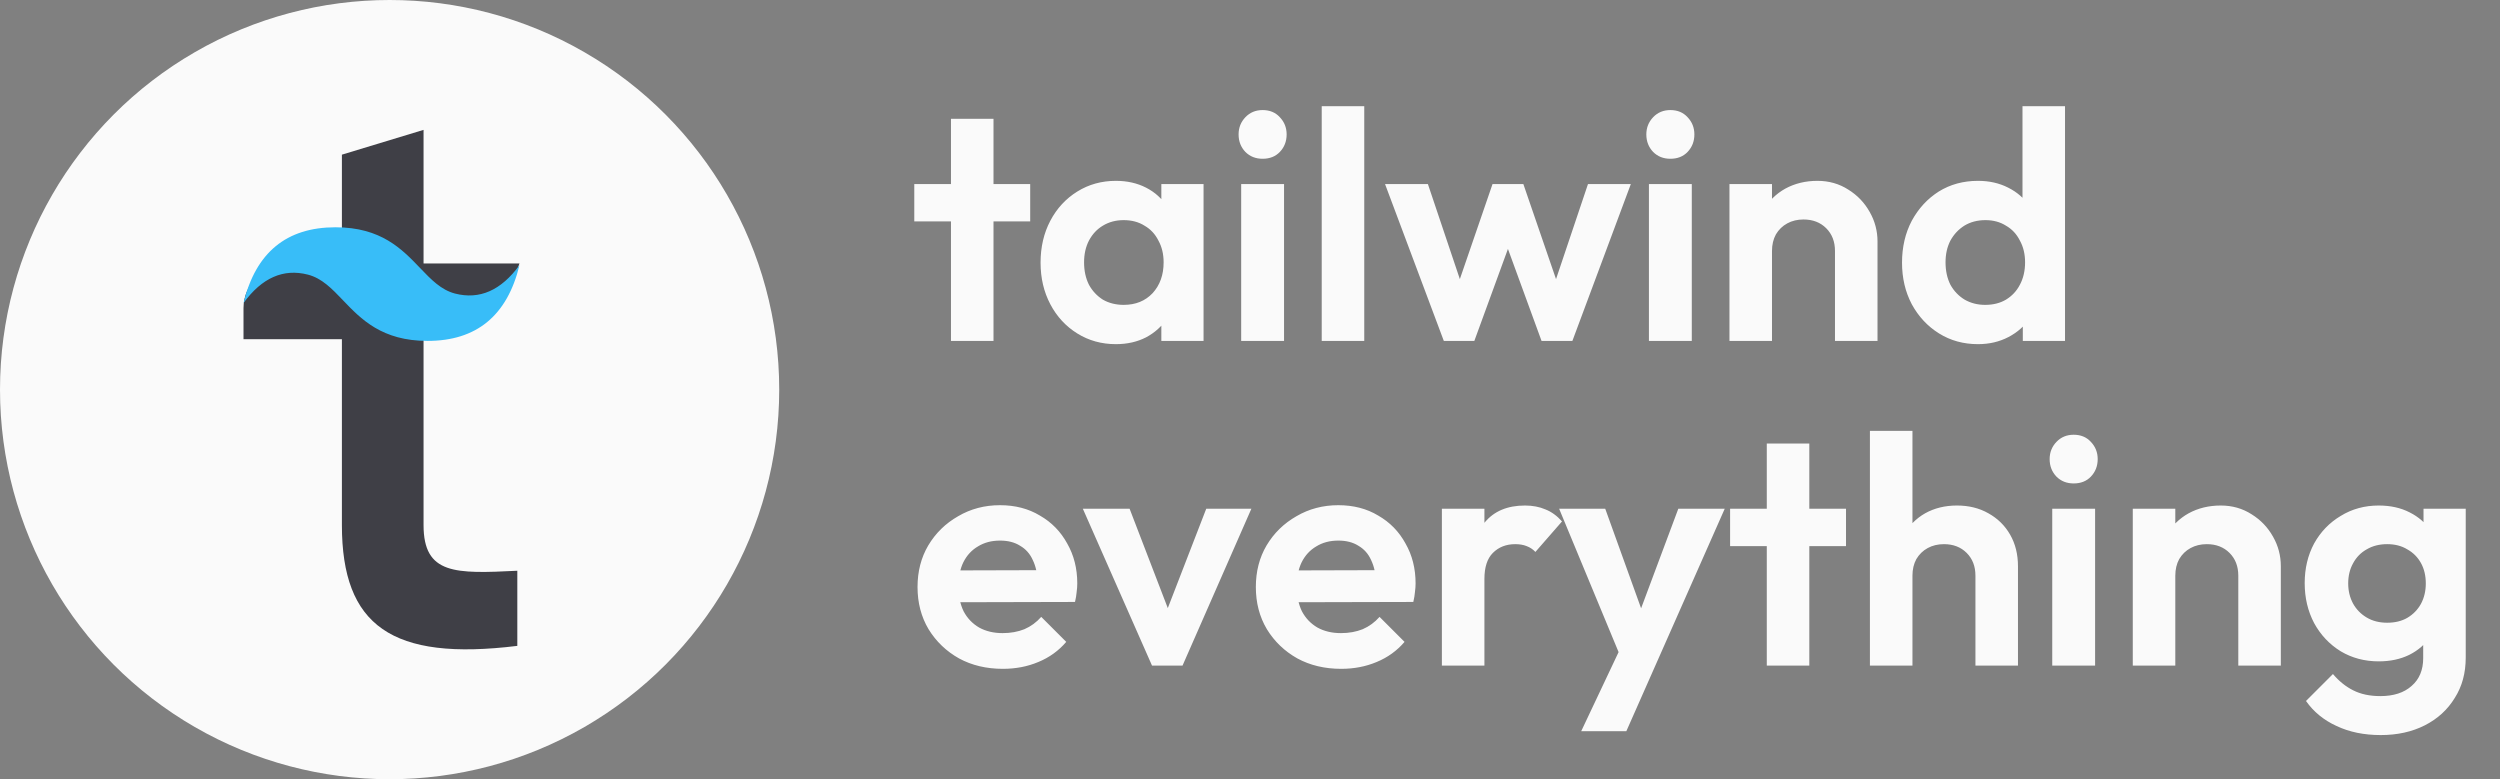
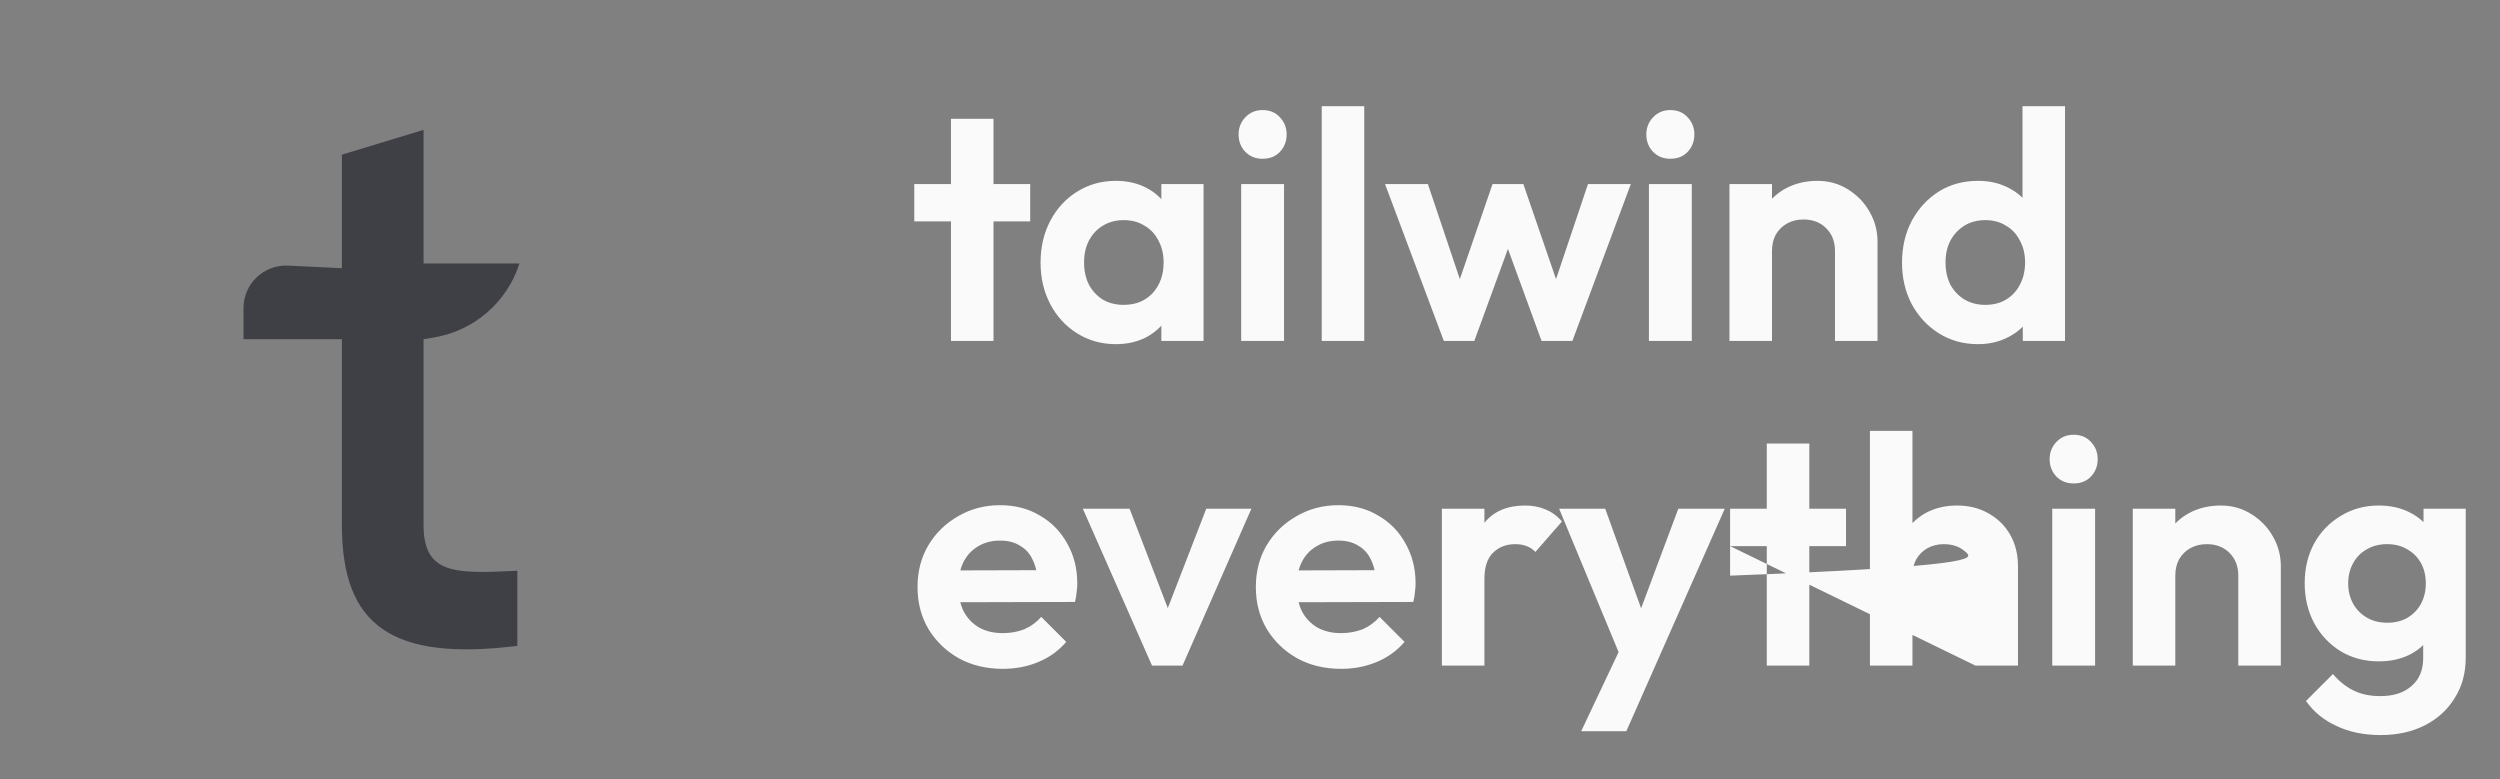
<svg xmlns="http://www.w3.org/2000/svg" width="154" height="48" viewBox="0 0 154 48" fill="none">
  <rect x="0" y="0" width="154" height="48" fill="#808080" stroke="none" />
-   <circle cx="24" cy="24" r="24" fill="#FAFAFA" />
  <path fill-rule="evenodd" clip-rule="evenodd" d="M32 16.229C31.237 18.615 29.204 20.374 26.734 20.788L26.091 20.896V32.344C26.091 35.398 28.047 35.349 31.867 35.158V39.786C24.134 40.74 21.061 38.546 21.061 32.344V20.896H15V18.979C15 17.482 16.252 16.29 17.747 16.362L21.061 16.523V9.527L26.091 8V16.229H32V16.229Z" fill="#3F3F46" />
-   <path d="M15 18.667C15.755 15.556 17.645 14 20.666 14C23.475 14 24.761 15.344 25.873 16.505L25.873 16.505C26.555 17.218 27.171 17.861 28.033 18.084C29.544 18.472 30.866 17.889 32 16.334C31.244 19.445 29.355 21 26.334 21C23.524 21 22.239 19.657 21.127 18.496L21.127 18.495C20.445 17.782 19.829 17.139 18.966 16.917C17.456 16.528 16.134 17.111 15 18.667Z" fill="#38BDF8" />
-   <path d="M58.58 21V7.32H61.2V21H58.58ZM56.32 13.64V11.34H63.46V13.64H56.32ZM68.739 21.2C67.859 21.2 67.066 20.98 66.359 20.54C65.652 20.1 65.099 19.5 64.699 18.74C64.299 17.98 64.099 17.127 64.099 16.18C64.099 15.22 64.299 14.36 64.699 13.6C65.099 12.84 65.652 12.24 66.359 11.8C67.066 11.36 67.859 11.14 68.739 11.14C69.432 11.14 70.052 11.28 70.599 11.56C71.146 11.84 71.579 12.233 71.899 12.74C72.232 13.233 72.412 13.793 72.439 14.42V17.9C72.412 18.54 72.232 19.107 71.899 19.6C71.579 20.093 71.146 20.487 70.599 20.78C70.052 21.06 69.432 21.2 68.739 21.2ZM69.219 18.78C69.952 18.78 70.546 18.54 70.999 18.06C71.452 17.567 71.679 16.933 71.679 16.16C71.679 15.653 71.572 15.207 71.359 14.82C71.159 14.42 70.872 14.113 70.499 13.9C70.139 13.673 69.712 13.56 69.219 13.56C68.739 13.56 68.312 13.673 67.939 13.9C67.579 14.113 67.292 14.42 67.079 14.82C66.879 15.207 66.779 15.653 66.779 16.16C66.779 16.68 66.879 17.14 67.079 17.54C67.292 17.927 67.579 18.233 67.939 18.46C68.312 18.673 68.739 18.78 69.219 18.78ZM71.539 21V18.4L71.959 16.04L71.539 13.72V11.34H74.139V21H71.539ZM76.457 21V11.34H79.097V21H76.457ZM77.777 9.78C77.35 9.78 76.997 9.64 76.717 9.36C76.437 9.067 76.297 8.707 76.297 8.28C76.297 7.867 76.437 7.513 76.717 7.22C76.997 6.927 77.35 6.78 77.777 6.78C78.217 6.78 78.57 6.927 78.837 7.22C79.117 7.513 79.257 7.867 79.257 8.28C79.257 8.707 79.117 9.067 78.837 9.36C78.57 9.64 78.217 9.78 77.777 9.78ZM81.418 21V6.54H84.038V21H81.418ZM88.939 21L85.319 11.34H87.959L90.319 18.36L89.519 18.38L91.939 11.34H93.839L96.259 18.38L95.459 18.36L97.819 11.34H100.459L96.859 21H94.959L92.519 14.32H93.259L90.819 21H88.939ZM101.574 21V11.34H104.214V21H101.574ZM102.894 9.78C102.467 9.78 102.114 9.64 101.834 9.36C101.554 9.067 101.414 8.707 101.414 8.28C101.414 7.867 101.554 7.513 101.834 7.22C102.114 6.927 102.467 6.78 102.894 6.78C103.334 6.78 103.687 6.927 103.954 7.22C104.234 7.513 104.374 7.867 104.374 8.28C104.374 8.707 104.234 9.067 103.954 9.36C103.687 9.64 103.334 9.78 102.894 9.78ZM113.035 21V15.46C113.035 14.887 112.855 14.42 112.495 14.06C112.135 13.7 111.668 13.52 111.095 13.52C110.722 13.52 110.388 13.6 110.095 13.76C109.802 13.92 109.568 14.147 109.395 14.44C109.235 14.733 109.155 15.073 109.155 15.46L108.135 14.94C108.135 14.18 108.295 13.52 108.615 12.96C108.948 12.387 109.402 11.94 109.975 11.62C110.562 11.3 111.222 11.14 111.955 11.14C112.662 11.14 113.295 11.32 113.855 11.68C114.415 12.027 114.855 12.487 115.175 13.06C115.495 13.62 115.655 14.227 115.655 14.88V21H113.035ZM106.535 21V11.34H109.155V21H106.535ZM121.845 21.2C120.952 21.2 120.152 20.98 119.445 20.54C118.739 20.1 118.179 19.5 117.765 18.74C117.365 17.98 117.165 17.127 117.165 16.18C117.165 15.22 117.365 14.36 117.765 13.6C118.179 12.84 118.732 12.24 119.425 11.8C120.132 11.36 120.939 11.14 121.845 11.14C122.539 11.14 123.159 11.28 123.705 11.56C124.265 11.84 124.712 12.233 125.045 12.74C125.392 13.233 125.579 13.793 125.605 14.42V17.86C125.579 18.487 125.399 19.053 125.065 19.56C124.732 20.067 124.285 20.467 123.725 20.76C123.165 21.053 122.539 21.2 121.845 21.2ZM122.285 18.78C122.779 18.78 123.205 18.673 123.565 18.46C123.939 18.233 124.225 17.927 124.425 17.54C124.639 17.14 124.745 16.68 124.745 16.16C124.745 15.653 124.639 15.207 124.425 14.82C124.225 14.42 123.939 14.113 123.565 13.9C123.205 13.673 122.785 13.56 122.305 13.56C121.812 13.56 121.379 13.673 121.005 13.9C120.645 14.127 120.359 14.433 120.145 14.82C119.945 15.207 119.845 15.653 119.845 16.16C119.845 16.68 119.945 17.14 120.145 17.54C120.359 17.927 120.652 18.233 121.025 18.46C121.399 18.673 121.819 18.78 122.285 18.78ZM127.205 21H124.605V18.4L125.025 16.04L124.585 13.72V6.54H127.205V21ZM61.78 41.2C60.767 41.2 59.867 40.987 59.08 40.56C58.293 40.12 57.667 39.52 57.2 38.76C56.747 38 56.52 37.133 56.52 36.16C56.52 35.2 56.74 34.347 57.18 33.6C57.633 32.84 58.247 32.24 59.02 31.8C59.793 31.347 60.653 31.12 61.6 31.12C62.533 31.12 63.353 31.333 64.06 31.76C64.78 32.173 65.34 32.747 65.74 33.48C66.153 34.2 66.36 35.02 66.36 35.94C66.36 36.113 66.347 36.293 66.32 36.48C66.307 36.653 66.273 36.853 66.22 37.08L58.1 37.1V35.14L65 35.12L63.94 35.94C63.913 35.367 63.807 34.887 63.62 34.5C63.447 34.113 63.187 33.82 62.84 33.62C62.507 33.407 62.093 33.3 61.6 33.3C61.08 33.3 60.627 33.42 60.24 33.66C59.853 33.887 59.553 34.213 59.34 34.64C59.14 35.053 59.04 35.547 59.04 36.12C59.04 36.707 59.147 37.22 59.36 37.66C59.587 38.087 59.907 38.42 60.32 38.66C60.733 38.887 61.213 39 61.76 39C62.253 39 62.7 38.92 63.1 38.76C63.5 38.587 63.847 38.333 64.14 38L65.68 39.54C65.213 40.087 64.64 40.5 63.96 40.78C63.293 41.06 62.567 41.2 61.78 41.2ZM70.964 41L66.704 31.34H69.584L72.644 39.3H71.224L74.304 31.34H77.084L72.844 41H70.964ZM82.62 41.2C81.606 41.2 80.707 40.987 79.92 40.56C79.133 40.12 78.507 39.52 78.04 38.76C77.587 38 77.36 37.133 77.36 36.16C77.36 35.2 77.58 34.347 78.02 33.6C78.473 32.84 79.087 32.24 79.86 31.8C80.633 31.347 81.493 31.12 82.44 31.12C83.373 31.12 84.193 31.333 84.9 31.76C85.62 32.173 86.18 32.747 86.58 33.48C86.993 34.2 87.2 35.02 87.2 35.94C87.2 36.113 87.186 36.293 87.16 36.48C87.147 36.653 87.113 36.853 87.06 37.08L78.94 37.1V35.14L85.84 35.12L84.78 35.94C84.753 35.367 84.647 34.887 84.46 34.5C84.287 34.113 84.026 33.82 83.68 33.62C83.347 33.407 82.933 33.3 82.44 33.3C81.92 33.3 81.466 33.42 81.08 33.66C80.693 33.887 80.393 34.213 80.18 34.64C79.98 35.053 79.88 35.547 79.88 36.12C79.88 36.707 79.987 37.22 80.2 37.66C80.427 38.087 80.746 38.42 81.16 38.66C81.573 38.887 82.053 39 82.6 39C83.093 39 83.54 38.92 83.94 38.76C84.34 38.587 84.686 38.333 84.98 38L86.52 39.54C86.053 40.087 85.48 40.5 84.8 40.78C84.133 41.06 83.406 41.2 82.62 41.2ZM88.82 41V31.34H91.44V41H88.82ZM91.44 35.66L90.42 34.98C90.54 33.793 90.887 32.86 91.46 32.18C92.034 31.487 92.86 31.14 93.94 31.14C94.407 31.14 94.827 31.22 95.2 31.38C95.573 31.527 95.913 31.773 96.22 32.12L94.58 34C94.433 33.84 94.254 33.72 94.04 33.64C93.84 33.56 93.607 33.52 93.34 33.52C92.78 33.52 92.32 33.7 91.96 34.06C91.614 34.407 91.44 34.94 91.44 35.66ZM100.083 41.08L96.043 31.34H98.883L101.563 38.78H100.603L103.383 31.34H106.243L101.943 41.06L100.083 41.08ZM97.403 45.04L100.343 38.82L101.943 41.06L100.183 45.04H97.403ZM108.834 41V27.32H111.454V41H108.834ZM106.574 33.64V31.34H113.714V33.64H106.574ZM121.687 41V35.46C121.687 34.887 121.507 34.42 121.147 34.06C120.787 33.7 120.321 33.52 119.747 33.52C119.374 33.52 119.041 33.6 118.747 33.76C118.454 33.92 118.221 34.147 118.047 34.44C117.887 34.733 117.807 35.073 117.807 35.46L116.787 34.94C116.787 34.18 116.947 33.52 117.267 32.96C117.587 32.387 118.027 31.94 118.587 31.62C119.161 31.3 119.814 31.14 120.547 31.14C121.281 31.14 121.927 31.3 122.487 31.62C123.061 31.94 123.507 32.38 123.827 32.94C124.147 33.5 124.307 34.147 124.307 34.88V41H121.687ZM115.187 41V26.54H117.807V41H115.187ZM126.418 41V31.34H129.058V41H126.418ZM127.738 29.78C127.311 29.78 126.958 29.64 126.678 29.36C126.398 29.067 126.258 28.707 126.258 28.28C126.258 27.867 126.398 27.513 126.678 27.22C126.958 26.927 127.311 26.78 127.738 26.78C128.178 26.78 128.531 26.927 128.798 27.22C129.078 27.513 129.218 27.867 129.218 28.28C129.218 28.707 129.078 29.067 128.798 29.36C128.531 29.64 128.178 29.78 127.738 29.78ZM137.879 41V35.46C137.879 34.887 137.699 34.42 137.339 34.06C136.979 33.7 136.512 33.52 135.939 33.52C135.565 33.52 135.232 33.6 134.939 33.76C134.645 33.92 134.412 34.147 134.239 34.44C134.079 34.733 133.999 35.073 133.999 35.46L132.979 34.94C132.979 34.18 133.139 33.52 133.459 32.96C133.792 32.387 134.245 31.94 134.819 31.62C135.405 31.3 136.065 31.14 136.799 31.14C137.505 31.14 138.139 31.32 138.699 31.68C139.259 32.027 139.699 32.487 140.019 33.06C140.339 33.62 140.499 34.227 140.499 34.88V41H137.879ZM131.379 41V31.34H133.999V41H131.379ZM146.649 45.28C145.623 45.28 144.716 45.093 143.929 44.72C143.143 44.36 142.516 43.847 142.049 43.18L143.709 41.52C144.083 41.96 144.496 42.293 144.949 42.52C145.416 42.76 145.976 42.88 146.629 42.88C147.443 42.88 148.083 42.673 148.549 42.26C149.029 41.847 149.269 41.273 149.269 40.54V38.12L149.709 36L149.289 33.88V31.34H151.889V40.5C151.889 41.46 151.663 42.293 151.209 43C150.769 43.72 150.156 44.28 149.369 44.68C148.583 45.08 147.676 45.28 146.649 45.28ZM146.529 40.74C145.663 40.74 144.883 40.533 144.189 40.12C143.496 39.693 142.949 39.113 142.549 38.38C142.163 37.647 141.969 36.827 141.969 35.92C141.969 35.013 142.163 34.2 142.549 33.48C142.949 32.76 143.496 32.193 144.189 31.78C144.883 31.353 145.663 31.14 146.529 31.14C147.249 31.14 147.883 31.28 148.429 31.56C148.989 31.84 149.429 32.227 149.749 32.72C150.069 33.2 150.243 33.767 150.269 34.42V37.46C150.243 38.1 150.063 38.673 149.729 39.18C149.409 39.673 148.969 40.06 148.409 40.34C147.863 40.607 147.236 40.74 146.529 40.74ZM147.049 38.36C147.529 38.36 147.943 38.26 148.289 38.06C148.649 37.847 148.929 37.56 149.129 37.2C149.329 36.827 149.429 36.407 149.429 35.94C149.429 35.46 149.329 35.04 149.129 34.68C148.929 34.32 148.649 34.04 148.289 33.84C147.943 33.627 147.529 33.52 147.049 33.52C146.569 33.52 146.149 33.627 145.789 33.84C145.429 34.04 145.149 34.327 144.949 34.7C144.749 35.06 144.649 35.473 144.649 35.94C144.649 36.393 144.749 36.807 144.949 37.18C145.149 37.54 145.429 37.827 145.789 38.04C146.149 38.253 146.569 38.36 147.049 38.36Z" fill="#FAFAFA" />
+   <path d="M58.58 21V7.32H61.2V21H58.58ZM56.32 13.64V11.34H63.46V13.64H56.32ZM68.739 21.2C67.859 21.2 67.066 20.98 66.359 20.54C65.652 20.1 65.099 19.5 64.699 18.74C64.299 17.98 64.099 17.127 64.099 16.18C64.099 15.22 64.299 14.36 64.699 13.6C65.099 12.84 65.652 12.24 66.359 11.8C67.066 11.36 67.859 11.14 68.739 11.14C69.432 11.14 70.052 11.28 70.599 11.56C71.146 11.84 71.579 12.233 71.899 12.74C72.232 13.233 72.412 13.793 72.439 14.42V17.9C72.412 18.54 72.232 19.107 71.899 19.6C71.579 20.093 71.146 20.487 70.599 20.78C70.052 21.06 69.432 21.2 68.739 21.2ZM69.219 18.78C69.952 18.78 70.546 18.54 70.999 18.06C71.452 17.567 71.679 16.933 71.679 16.16C71.679 15.653 71.572 15.207 71.359 14.82C71.159 14.42 70.872 14.113 70.499 13.9C70.139 13.673 69.712 13.56 69.219 13.56C68.739 13.56 68.312 13.673 67.939 13.9C67.579 14.113 67.292 14.42 67.079 14.82C66.879 15.207 66.779 15.653 66.779 16.16C66.779 16.68 66.879 17.14 67.079 17.54C67.292 17.927 67.579 18.233 67.939 18.46C68.312 18.673 68.739 18.78 69.219 18.78ZM71.539 21V18.4L71.959 16.04L71.539 13.72V11.34H74.139V21H71.539ZM76.457 21V11.34H79.097V21H76.457ZM77.777 9.78C77.35 9.78 76.997 9.64 76.717 9.36C76.437 9.067 76.297 8.707 76.297 8.28C76.297 7.867 76.437 7.513 76.717 7.22C76.997 6.927 77.35 6.78 77.777 6.78C78.217 6.78 78.57 6.927 78.837 7.22C79.117 7.513 79.257 7.867 79.257 8.28C79.257 8.707 79.117 9.067 78.837 9.36C78.57 9.64 78.217 9.78 77.777 9.78ZM81.418 21V6.54H84.038V21H81.418ZM88.939 21L85.319 11.34H87.959L90.319 18.36L89.519 18.38L91.939 11.34H93.839L96.259 18.38L95.459 18.36L97.819 11.34H100.459L96.859 21H94.959L92.519 14.32H93.259L90.819 21H88.939ZM101.574 21V11.34H104.214V21H101.574ZM102.894 9.78C102.467 9.78 102.114 9.64 101.834 9.36C101.554 9.067 101.414 8.707 101.414 8.28C101.414 7.867 101.554 7.513 101.834 7.22C102.114 6.927 102.467 6.78 102.894 6.78C103.334 6.78 103.687 6.927 103.954 7.22C104.234 7.513 104.374 7.867 104.374 8.28C104.374 8.707 104.234 9.067 103.954 9.36C103.687 9.64 103.334 9.78 102.894 9.78ZM113.035 21V15.46C113.035 14.887 112.855 14.42 112.495 14.06C112.135 13.7 111.668 13.52 111.095 13.52C110.722 13.52 110.388 13.6 110.095 13.76C109.802 13.92 109.568 14.147 109.395 14.44C109.235 14.733 109.155 15.073 109.155 15.46L108.135 14.94C108.135 14.18 108.295 13.52 108.615 12.96C108.948 12.387 109.402 11.94 109.975 11.62C110.562 11.3 111.222 11.14 111.955 11.14C112.662 11.14 113.295 11.32 113.855 11.68C114.415 12.027 114.855 12.487 115.175 13.06C115.495 13.62 115.655 14.227 115.655 14.88V21H113.035ZM106.535 21V11.34H109.155V21H106.535ZM121.845 21.2C120.952 21.2 120.152 20.98 119.445 20.54C118.739 20.1 118.179 19.5 117.765 18.74C117.365 17.98 117.165 17.127 117.165 16.18C117.165 15.22 117.365 14.36 117.765 13.6C118.179 12.84 118.732 12.24 119.425 11.8C120.132 11.36 120.939 11.14 121.845 11.14C122.539 11.14 123.159 11.28 123.705 11.56C124.265 11.84 124.712 12.233 125.045 12.74C125.392 13.233 125.579 13.793 125.605 14.42V17.86C125.579 18.487 125.399 19.053 125.065 19.56C124.732 20.067 124.285 20.467 123.725 20.76C123.165 21.053 122.539 21.2 121.845 21.2ZM122.285 18.78C122.779 18.78 123.205 18.673 123.565 18.46C123.939 18.233 124.225 17.927 124.425 17.54C124.639 17.14 124.745 16.68 124.745 16.16C124.745 15.653 124.639 15.207 124.425 14.82C124.225 14.42 123.939 14.113 123.565 13.9C123.205 13.673 122.785 13.56 122.305 13.56C121.812 13.56 121.379 13.673 121.005 13.9C120.645 14.127 120.359 14.433 120.145 14.82C119.945 15.207 119.845 15.653 119.845 16.16C119.845 16.68 119.945 17.14 120.145 17.54C120.359 17.927 120.652 18.233 121.025 18.46C121.399 18.673 121.819 18.78 122.285 18.78ZM127.205 21H124.605V18.4L125.025 16.04L124.585 13.72V6.54H127.205V21ZM61.78 41.2C60.767 41.2 59.867 40.987 59.08 40.56C58.293 40.12 57.667 39.52 57.2 38.76C56.747 38 56.52 37.133 56.52 36.16C56.52 35.2 56.74 34.347 57.18 33.6C57.633 32.84 58.247 32.24 59.02 31.8C59.793 31.347 60.653 31.12 61.6 31.12C62.533 31.12 63.353 31.333 64.06 31.76C64.78 32.173 65.34 32.747 65.74 33.48C66.153 34.2 66.36 35.02 66.36 35.94C66.36 36.113 66.347 36.293 66.32 36.48C66.307 36.653 66.273 36.853 66.22 37.08L58.1 37.1V35.14L65 35.12L63.94 35.94C63.913 35.367 63.807 34.887 63.62 34.5C63.447 34.113 63.187 33.82 62.84 33.62C62.507 33.407 62.093 33.3 61.6 33.3C61.08 33.3 60.627 33.42 60.24 33.66C59.853 33.887 59.553 34.213 59.34 34.64C59.14 35.053 59.04 35.547 59.04 36.12C59.04 36.707 59.147 37.22 59.36 37.66C59.587 38.087 59.907 38.42 60.32 38.66C60.733 38.887 61.213 39 61.76 39C62.253 39 62.7 38.92 63.1 38.76C63.5 38.587 63.847 38.333 64.14 38L65.68 39.54C65.213 40.087 64.64 40.5 63.96 40.78C63.293 41.06 62.567 41.2 61.78 41.2ZM70.964 41L66.704 31.34H69.584L72.644 39.3H71.224L74.304 31.34H77.084L72.844 41H70.964ZM82.62 41.2C81.606 41.2 80.707 40.987 79.92 40.56C79.133 40.12 78.507 39.52 78.04 38.76C77.587 38 77.36 37.133 77.36 36.16C77.36 35.2 77.58 34.347 78.02 33.6C78.473 32.84 79.087 32.24 79.86 31.8C80.633 31.347 81.493 31.12 82.44 31.12C83.373 31.12 84.193 31.333 84.9 31.76C85.62 32.173 86.18 32.747 86.58 33.48C86.993 34.2 87.2 35.02 87.2 35.94C87.2 36.113 87.186 36.293 87.16 36.48C87.147 36.653 87.113 36.853 87.06 37.08L78.94 37.1V35.14L85.84 35.12L84.78 35.94C84.753 35.367 84.647 34.887 84.46 34.5C84.287 34.113 84.026 33.82 83.68 33.62C83.347 33.407 82.933 33.3 82.44 33.3C81.92 33.3 81.466 33.42 81.08 33.66C80.693 33.887 80.393 34.213 80.18 34.64C79.98 35.053 79.88 35.547 79.88 36.12C79.88 36.707 79.987 37.22 80.2 37.66C80.427 38.087 80.746 38.42 81.16 38.66C81.573 38.887 82.053 39 82.6 39C83.093 39 83.54 38.92 83.94 38.76C84.34 38.587 84.686 38.333 84.98 38L86.52 39.54C86.053 40.087 85.48 40.5 84.8 40.78C84.133 41.06 83.406 41.2 82.62 41.2ZM88.82 41V31.34H91.44V41H88.82ZM91.44 35.66L90.42 34.98C90.54 33.793 90.887 32.86 91.46 32.18C92.034 31.487 92.86 31.14 93.94 31.14C94.407 31.14 94.827 31.22 95.2 31.38C95.573 31.527 95.913 31.773 96.22 32.12L94.58 34C94.433 33.84 94.254 33.72 94.04 33.64C93.84 33.56 93.607 33.52 93.34 33.52C92.78 33.52 92.32 33.7 91.96 34.06C91.614 34.407 91.44 34.94 91.44 35.66ZM100.083 41.08L96.043 31.34H98.883L101.563 38.78H100.603L103.383 31.34H106.243L101.943 41.06L100.083 41.08ZM97.403 45.04L100.343 38.82L101.943 41.06L100.183 45.04H97.403ZM108.834 41V27.32H111.454V41H108.834ZM106.574 33.64V31.34H113.714V33.64H106.574ZV35.46C121.687 34.887 121.507 34.42 121.147 34.06C120.787 33.7 120.321 33.52 119.747 33.52C119.374 33.52 119.041 33.6 118.747 33.76C118.454 33.92 118.221 34.147 118.047 34.44C117.887 34.733 117.807 35.073 117.807 35.46L116.787 34.94C116.787 34.18 116.947 33.52 117.267 32.96C117.587 32.387 118.027 31.94 118.587 31.62C119.161 31.3 119.814 31.14 120.547 31.14C121.281 31.14 121.927 31.3 122.487 31.62C123.061 31.94 123.507 32.38 123.827 32.94C124.147 33.5 124.307 34.147 124.307 34.88V41H121.687ZM115.187 41V26.54H117.807V41H115.187ZM126.418 41V31.34H129.058V41H126.418ZM127.738 29.78C127.311 29.78 126.958 29.64 126.678 29.36C126.398 29.067 126.258 28.707 126.258 28.28C126.258 27.867 126.398 27.513 126.678 27.22C126.958 26.927 127.311 26.78 127.738 26.78C128.178 26.78 128.531 26.927 128.798 27.22C129.078 27.513 129.218 27.867 129.218 28.28C129.218 28.707 129.078 29.067 128.798 29.36C128.531 29.64 128.178 29.78 127.738 29.78ZM137.879 41V35.46C137.879 34.887 137.699 34.42 137.339 34.06C136.979 33.7 136.512 33.52 135.939 33.52C135.565 33.52 135.232 33.6 134.939 33.76C134.645 33.92 134.412 34.147 134.239 34.44C134.079 34.733 133.999 35.073 133.999 35.46L132.979 34.94C132.979 34.18 133.139 33.52 133.459 32.96C133.792 32.387 134.245 31.94 134.819 31.62C135.405 31.3 136.065 31.14 136.799 31.14C137.505 31.14 138.139 31.32 138.699 31.68C139.259 32.027 139.699 32.487 140.019 33.06C140.339 33.62 140.499 34.227 140.499 34.88V41H137.879ZM131.379 41V31.34H133.999V41H131.379ZM146.649 45.28C145.623 45.28 144.716 45.093 143.929 44.72C143.143 44.36 142.516 43.847 142.049 43.18L143.709 41.52C144.083 41.96 144.496 42.293 144.949 42.52C145.416 42.76 145.976 42.88 146.629 42.88C147.443 42.88 148.083 42.673 148.549 42.26C149.029 41.847 149.269 41.273 149.269 40.54V38.12L149.709 36L149.289 33.88V31.34H151.889V40.5C151.889 41.46 151.663 42.293 151.209 43C150.769 43.72 150.156 44.28 149.369 44.68C148.583 45.08 147.676 45.28 146.649 45.28ZM146.529 40.74C145.663 40.74 144.883 40.533 144.189 40.12C143.496 39.693 142.949 39.113 142.549 38.38C142.163 37.647 141.969 36.827 141.969 35.92C141.969 35.013 142.163 34.2 142.549 33.48C142.949 32.76 143.496 32.193 144.189 31.78C144.883 31.353 145.663 31.14 146.529 31.14C147.249 31.14 147.883 31.28 148.429 31.56C148.989 31.84 149.429 32.227 149.749 32.72C150.069 33.2 150.243 33.767 150.269 34.42V37.46C150.243 38.1 150.063 38.673 149.729 39.18C149.409 39.673 148.969 40.06 148.409 40.34C147.863 40.607 147.236 40.74 146.529 40.74ZM147.049 38.36C147.529 38.36 147.943 38.26 148.289 38.06C148.649 37.847 148.929 37.56 149.129 37.2C149.329 36.827 149.429 36.407 149.429 35.94C149.429 35.46 149.329 35.04 149.129 34.68C148.929 34.32 148.649 34.04 148.289 33.84C147.943 33.627 147.529 33.52 147.049 33.52C146.569 33.52 146.149 33.627 145.789 33.84C145.429 34.04 145.149 34.327 144.949 34.7C144.749 35.06 144.649 35.473 144.649 35.94C144.649 36.393 144.749 36.807 144.949 37.18C145.149 37.54 145.429 37.827 145.789 38.04C146.149 38.253 146.569 38.36 147.049 38.36Z" fill="#FAFAFA" />
</svg>